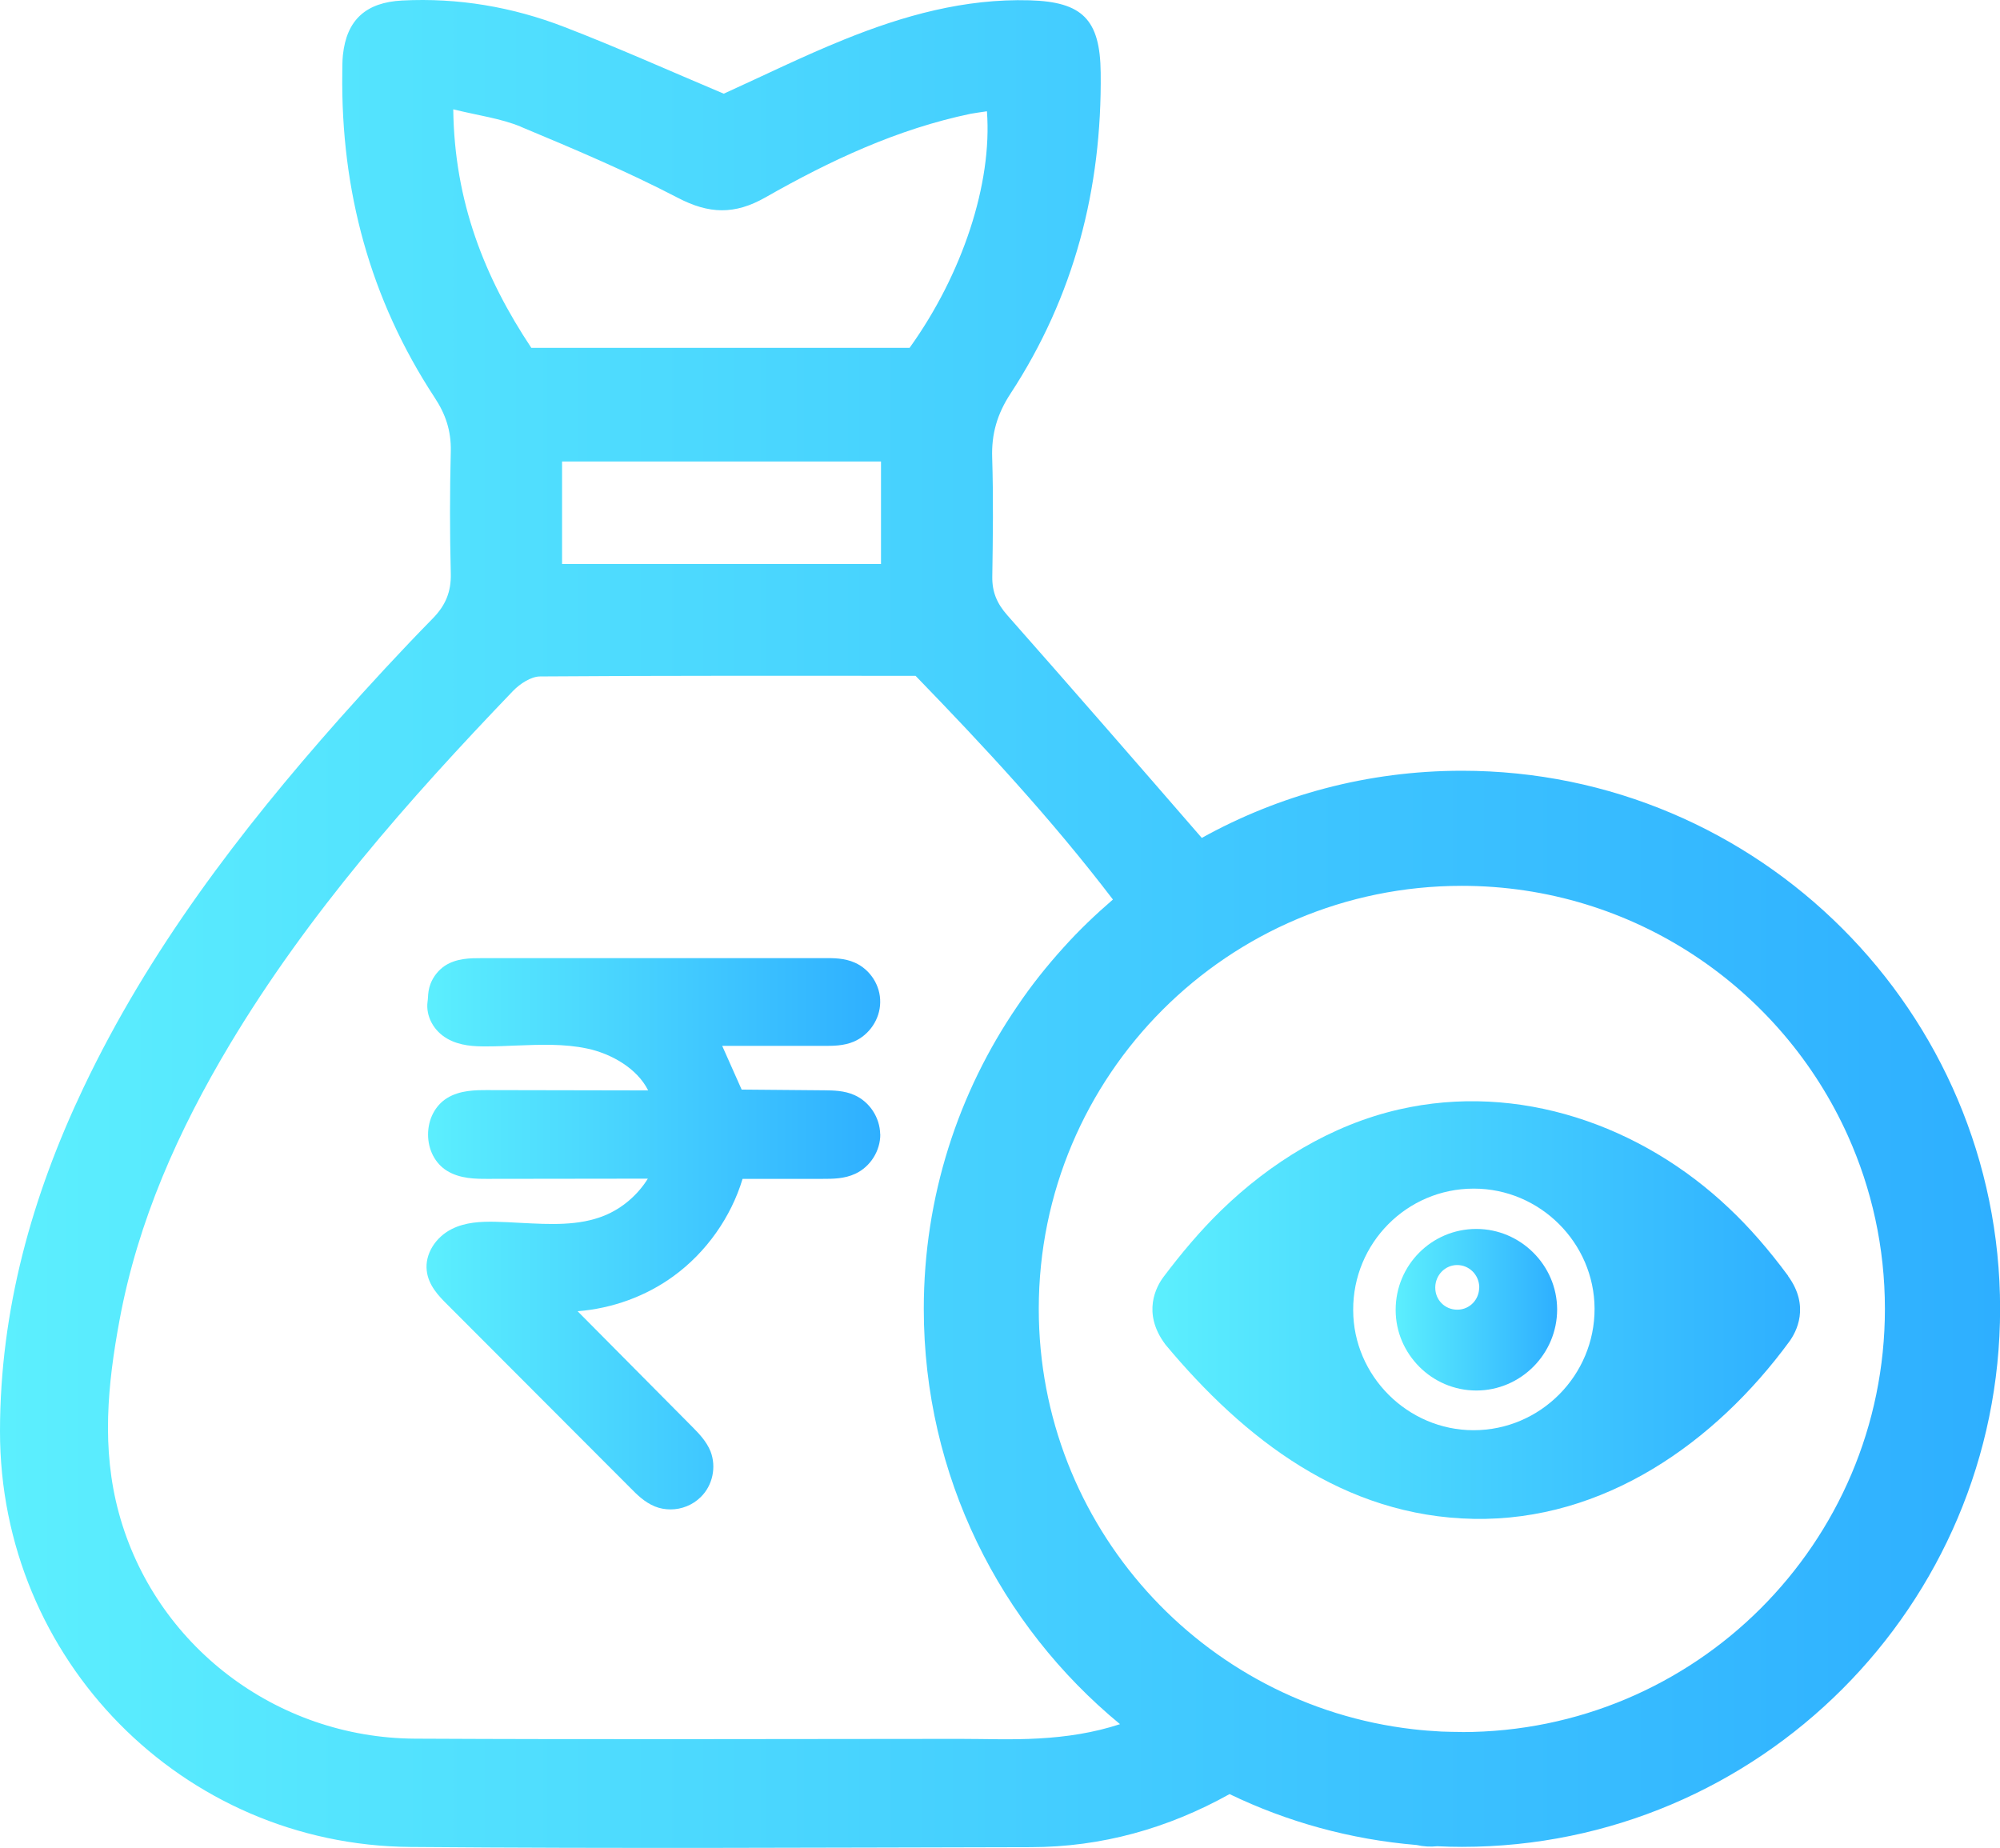
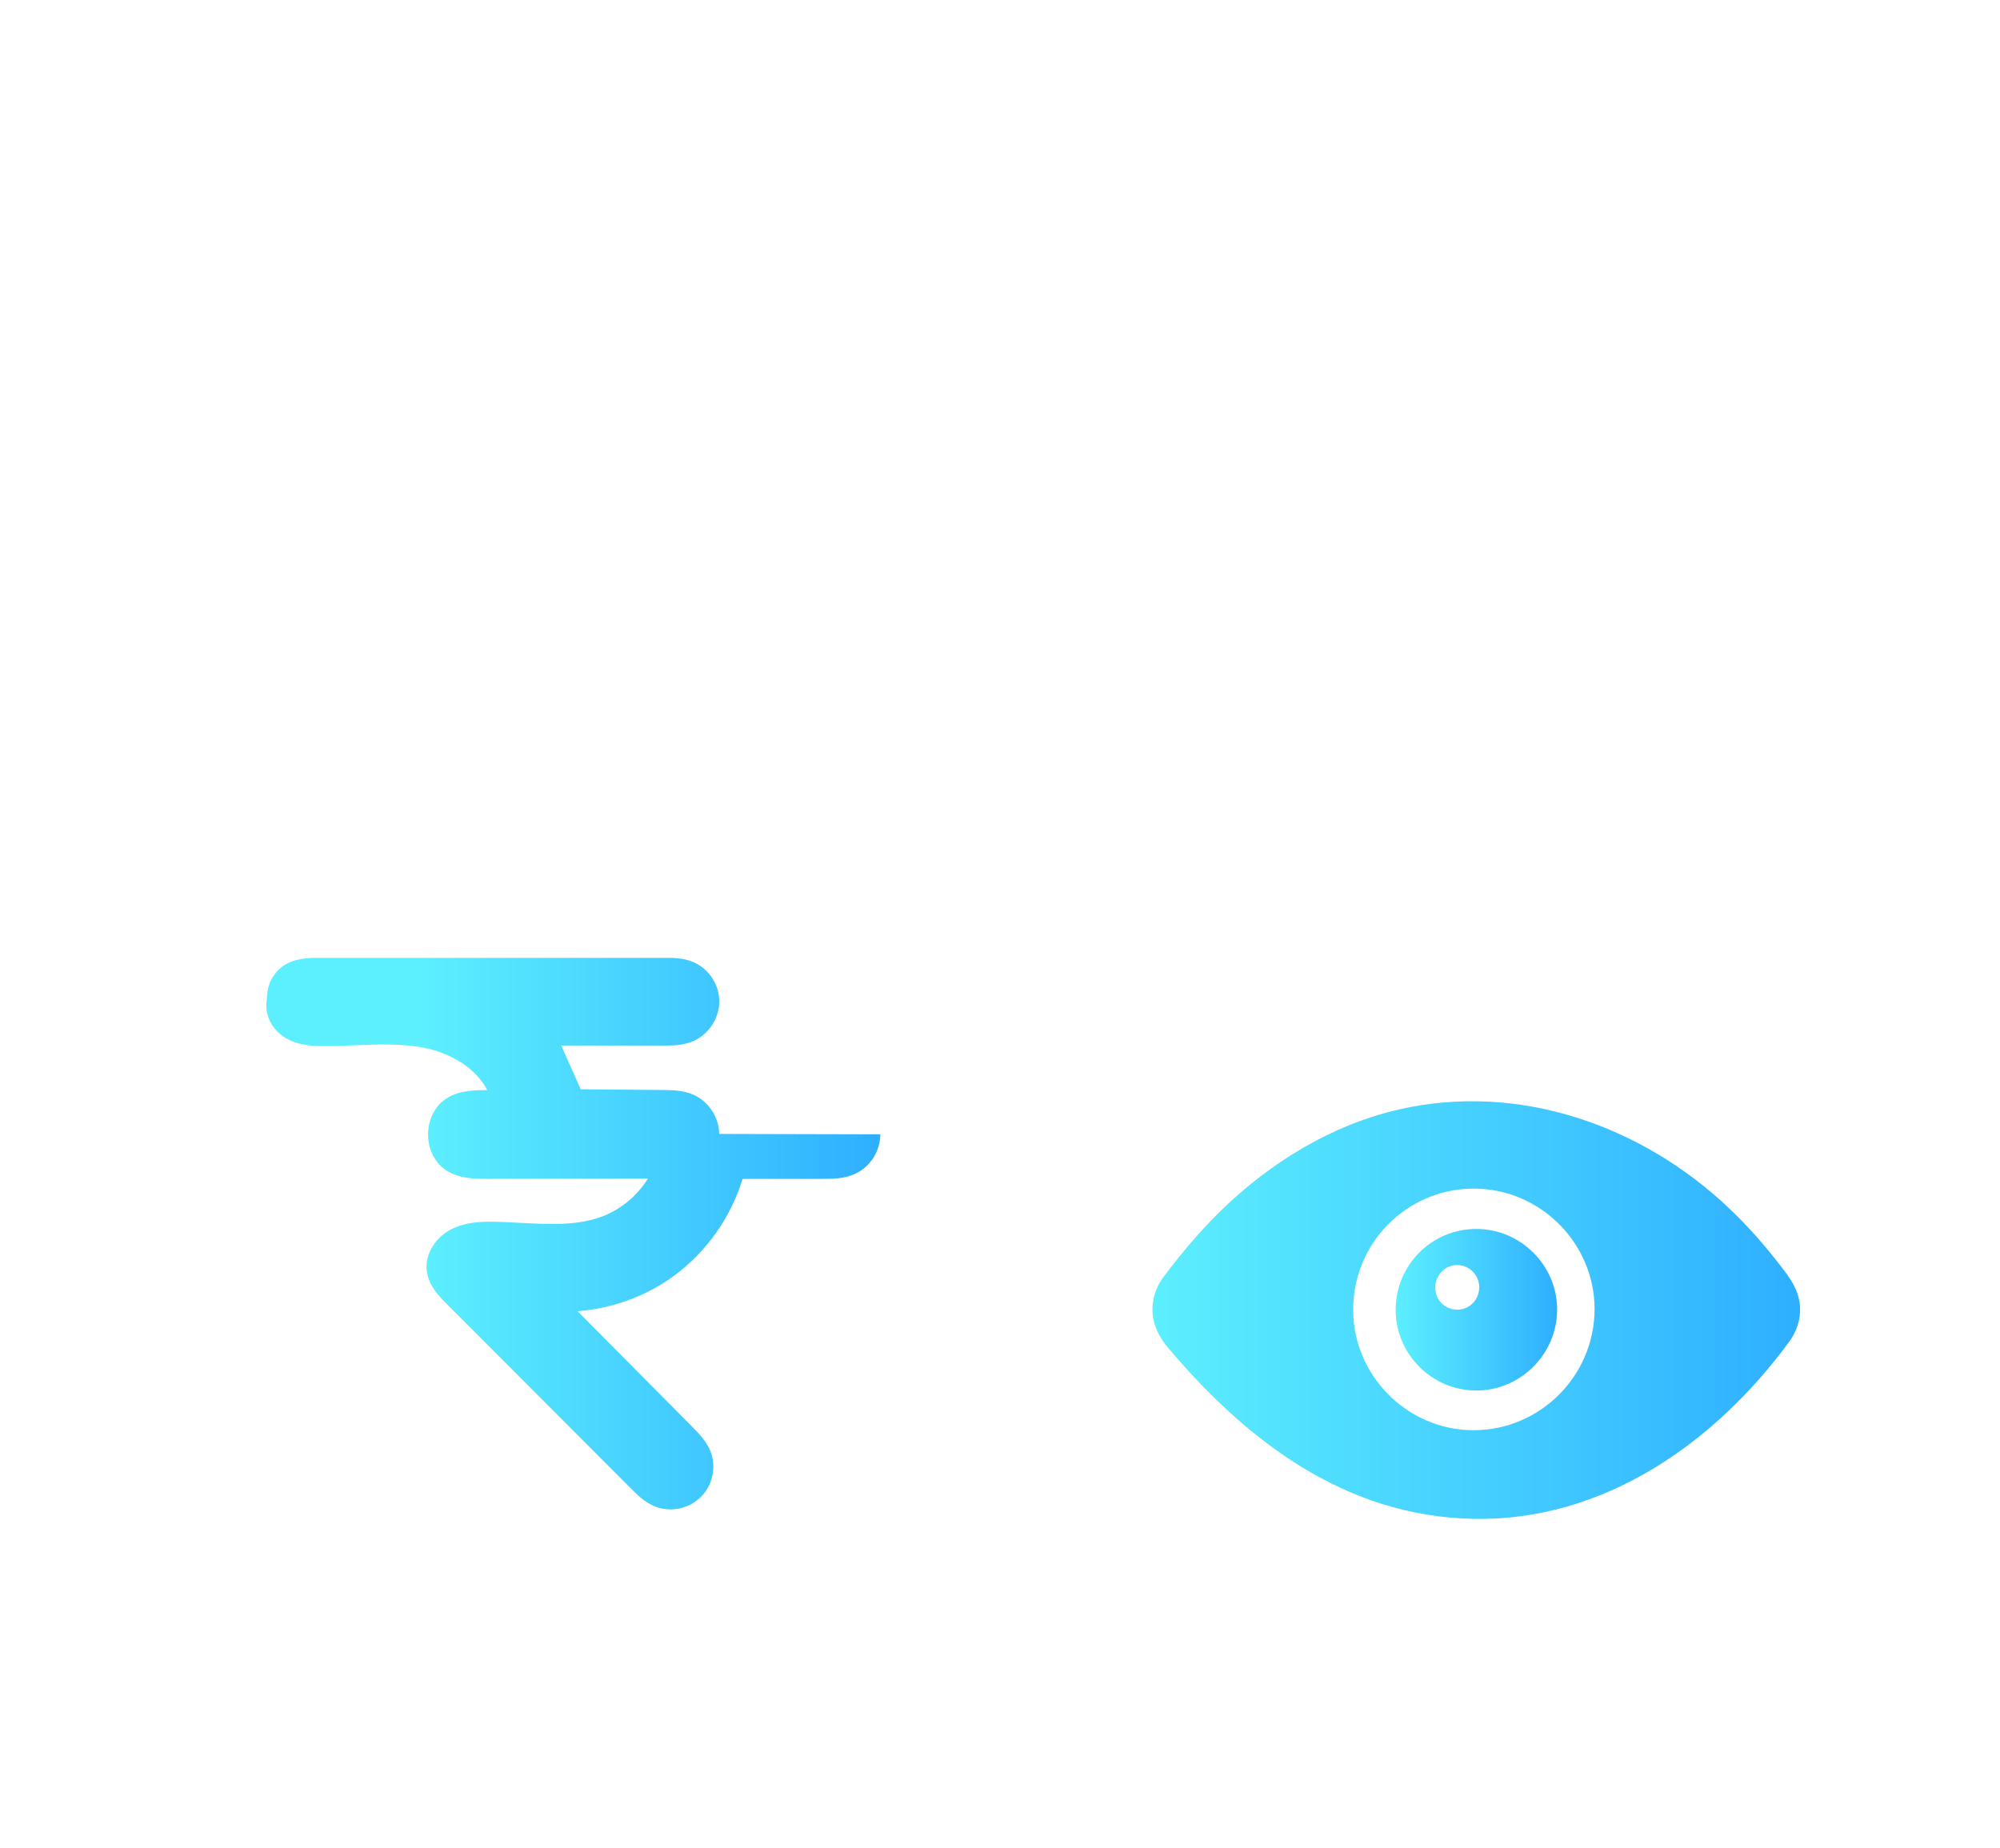
<svg xmlns="http://www.w3.org/2000/svg" xmlns:xlink="http://www.w3.org/1999/xlink" id="Layer_2" viewBox="0 0 194.46 179.67">
  <defs>
    <style>
      .cls-1 {
        fill: url(#linear-gradient-2);
      }

      .cls-2 {
        fill: url(#linear-gradient-4);
      }

      .cls-3 {
        fill: url(#linear-gradient-3);
      }

      .cls-4 {
        fill: url(#linear-gradient);
      }
    </style>
    <linearGradient id="linear-gradient" x1="0" y1="89.83" x2="194.46" y2="89.83" gradientUnits="userSpaceOnUse">
      <stop offset="0" stop-color="#5ceffe" />
      <stop offset="1" stop-color="#2eafff" />
    </linearGradient>
    <linearGradient id="linear-gradient-2" x1="135.7" y1="127.34" x2="151.4" y2="127.34" xlink:href="#linear-gradient" />
    <linearGradient id="linear-gradient-3" x1="112.06" y1="127.38" x2="175.04" y2="127.38" xlink:href="#linear-gradient" />
    <linearGradient id="linear-gradient-4" x1="41.47" y1="119.96" x2="85.59" y2="119.96" xlink:href="#linear-gradient" />
  </defs>
  <g id="Layer_1-2" data-name="Layer_1">
    <g>
-       <path class="cls-4" d="M142.14,74.94c-9.17,0-17.79,2.37-25.29,6.53-6.27-7.23-12.56-14.46-18.9-21.64-1.01-1.14-1.49-2.26-1.47-3.75.06-3.86.11-7.72-.01-11.57-.08-2.32.49-4.26,1.77-6.22,6.2-9.47,8.91-19.95,8.78-31.22-.05-5.21-1.81-6.89-6.9-7.04-6.33-.18-12.27,1.48-18.03,3.81-3.99,1.61-7.86,3.52-11.72,5.27-5.38-2.27-10.37-4.51-15.48-6.48C49.83.67,44.54-.23,39.1.05c-3.52.18-5.4,1.88-5.76,5.31-.06.58-.05,1.16-.06,1.75-.14,11.41,2.7,21.97,8.97,31.53,1.08,1.63,1.62,3.25,1.58,5.22-.1,3.97-.1,7.94,0,11.92.04,1.77-.51,3.08-1.75,4.35-3.11,3.17-6.12,6.44-9.07,9.75-9.72,10.97-18.56,22.56-24.89,35.87C3.1,116.31.01,127.36,0,139.15c-.02,22.18,17.7,40.25,39.91,40.43,20.11.17,40.21.06,60.31.02,6.89-.01,13.33-1.82,19.33-5.16,5.58,2.69,11.72,4.41,18.19,4.95.67.15,1.33.19,2.01.12h.01c.79.04,1.59.06,2.39.06,28.85,0,52.32-23.47,52.32-52.32s-23.47-52.31-52.32-52.31ZM142.14,168.4c-.67,0-1.32-.02-1.98-.04-.94-.05-1.86-.12-2.79-.23-20.47-2.36-36.37-19.77-36.37-40.87,0-22.71,18.41-41.13,41.13-41.13,16.72,0,31.11,9.98,37.54,24.3,2.31,5.14,3.6,10.83,3.6,16.83,0,11.4-4.63,21.7-12.11,29.16-7.42,7.4-17.7,11.99-29.02,11.99ZM50.65,12.33c5.15,2.15,10.31,4.33,15.25,6.9,3.04,1.59,5.53,1.66,8.51-.03,6.29-3.58,12.82-6.65,19.98-8.14.45-.08.9-.14,1.57-.24.53,7.02-2.38,15.84-7.52,23h-36.78c-4.53-6.81-7.48-14.2-7.59-23.19,2.42.6,4.62.88,6.57,1.69ZM85.66,44.87v9.97h-31.01v-9.97h31.01ZM100.98,169.03c-2.56.15-5.14.04-7.7.04-17.64.01-35.28.07-52.92-.02-13.55-.07-25.31-9.11-28.8-21.93-1.71-6.25-1.1-12.51.06-18.75,1.78-9.65,5.72-18.46,10.73-26.83,7.62-12.71,17.34-23.74,27.54-34.37.67-.69,1.75-1.4,2.63-1.4,12.14-.09,24.29-.06,36.5-.06,6.66,6.87,13.13,13.82,19.19,21.75-1.68,1.45-3.29,2.98-4.77,4.63,0,0-.01,0-.01.01-1.63,1.8-3.15,3.7-4.51,5.72-5.74,8.39-9.1,18.53-9.1,29.44,0,16.24,7.43,30.78,19.08,40.38-2.56.84-5.2,1.24-7.91,1.39Z" />
      <g>
        <path class="cls-1" d="M143.55,119.49h-.01c-4.34,0-7.84,3.52-7.84,7.86v.03c0,2.15.89,4.1,2.31,5.52s3.38,2.3,5.53,2.3c4.33,0,7.86-3.56,7.86-7.88v-.03c-.02-4.28-3.56-7.8-7.85-7.8ZM143.82,125.18c0,1.18-.91,2.13-2.07,2.16h-.06c-.61,0-1.14-.24-1.52-.62-.39-.39-.62-.92-.62-1.53v-.03c.02-1.2.97-2.16,2.13-2.16.59,0,1.12.24,1.51.63s.63.93.64,1.52v.03ZM143.55,119.49h-.01c-4.34,0-7.84,3.52-7.84,7.86v.03c0,2.15.89,4.1,2.31,5.52s3.38,2.3,5.53,2.3c4.33,0,7.86-3.56,7.86-7.88v-.03c-.02-4.28-3.56-7.8-7.85-7.8ZM143.82,125.18c0,1.18-.91,2.13-2.07,2.16h-.06c-.61,0-1.14-.24-1.52-.62-.39-.39-.62-.92-.62-1.53v-.03c.02-1.2.97-2.16,2.13-2.16.59,0,1.12.24,1.51.63s.63.93.64,1.52v.03ZM143.55,119.49h-.01c-4.34,0-7.84,3.52-7.84,7.86v.03c0,2.15.89,4.1,2.31,5.52s3.38,2.3,5.53,2.3c4.33,0,7.86-3.56,7.86-7.88v-.03c-.02-4.28-3.56-7.8-7.85-7.8ZM143.82,125.18c0,1.18-.91,2.13-2.07,2.16h-.06c-.61,0-1.14-.24-1.52-.62-.39-.39-.62-.92-.62-1.53v-.03c.02-1.2.97-2.16,2.13-2.16.59,0,1.12.24,1.51.63s.63.93.64,1.52v.03ZM143.55,119.49h-.01c-4.34,0-7.84,3.52-7.84,7.86v.03c0,2.15.89,4.1,2.31,5.52s3.38,2.3,5.53,2.3c4.33,0,7.86-3.56,7.86-7.88v-.03c-.02-4.28-3.56-7.8-7.85-7.8ZM143.82,125.18c0,1.18-.91,2.13-2.07,2.16h-.06c-.61,0-1.14-.24-1.52-.62-.39-.39-.62-.92-.62-1.53v-.03c.02-1.2.97-2.16,2.13-2.16.59,0,1.12.24,1.51.63s.63.93.64,1.52v.03ZM143.55,119.49h-.01c-4.34,0-7.84,3.52-7.84,7.86v.03c0,2.15.89,4.1,2.31,5.52s3.38,2.3,5.53,2.3c4.33,0,7.86-3.56,7.86-7.88v-.03c-.02-4.28-3.56-7.8-7.85-7.8ZM143.82,125.18c0,1.18-.91,2.13-2.07,2.16h-.06c-.61,0-1.14-.24-1.52-.62-.39-.39-.62-.92-.62-1.53v-.03c.02-1.2.97-2.16,2.13-2.16.59,0,1.12.24,1.51.63s.63.93.64,1.52v.03Z" />
        <path class="cls-3" d="M173.86,124.05c-1.91-2.58-3.78-4.72-5.73-6.56-8.53-8.1-20.5-12.29-32.14-9.61-6.56,1.51-12.48,5.16-17.27,9.82-2.04,1.99-3.87,4.17-5.58,6.44-.72.95-2.11,3.5.13,6.53l.05.07c7.66,9.18,17.35,16.71,29.98,16.94s23.43-7.37,30.67-17.23c.68-.93,2.05-3.44-.13-6.4ZM143.29,139.06h-.01c-6.41,0-11.7-5.28-11.71-11.68-.03-6.51,5.22-11.81,11.71-11.81h.03c6.42,0,11.7,5.27,11.73,11.66.02,6.5-5.27,11.83-11.76,11.83Z" />
      </g>
-       <path class="cls-2" d="M85.59,110.29c.01,1.6-.96,3.15-2.42,3.83-1.06.5-2.21.5-3.16.5h-7.81c-1.12,3.73-3.54,7.15-6.7,9.45-2.69,1.97-5.99,3.16-9.34,3.42l11.18,11.27c.6.61,1.35,1.37,1.75,2.37.58,1.52.2,3.31-.97,4.44-.78.77-1.85,1.19-2.92,1.19-.52,0-1.04-.09-1.53-.29-1-.41-1.74-1.15-2.34-1.76l-17.89-17.92c-.72-.72-1.8-1.8-1.95-3.26-.18-1.58.83-3.23,2.45-4.04,1.33-.66,2.79-.72,4.17-.7.83.02,1.66.06,2.51.11,2.91.15,5.67.3,8.15-.71,1.74-.71,3.23-2,4.22-3.59l-15.62.02c-1.11,0-2.65,0-3.92-.79-1.14-.71-1.83-2.03-1.83-3.52s.69-2.82,1.84-3.54c1.26-.78,2.8-.78,3.91-.78l15.65.03c-1.08-2.16-3.61-3.58-5.93-4.07-2.25-.48-4.55-.38-7-.29-.91.04-1.82.08-2.72.08-1.24.01-2.65-.04-3.9-.76-1.32-.76-2.08-2.19-1.9-3.58.02-.12.03-.26.04-.4.02-.41.06-.86.25-1.35.28-.72.78-1.34,1.41-1.76,1.13-.73,2.5-.73,3.49-.73h33.39c.87-.01,1.97-.01,2.97.44,1.5.67,2.5,2.23,2.46,3.87-.02,1.62-1.05,3.15-2.55,3.8-1,.43-2.07.42-2.93.42h-9.88l1.89,4.25,8.02.07c.87.01,1.97.02,2.96.47,1.47.66,2.46,2.18,2.49,3.8Z" />
+       <path class="cls-2" d="M85.59,110.29c.01,1.6-.96,3.15-2.42,3.83-1.06.5-2.21.5-3.16.5h-7.81c-1.12,3.73-3.54,7.15-6.7,9.45-2.69,1.97-5.99,3.16-9.34,3.42l11.18,11.27c.6.61,1.35,1.37,1.75,2.37.58,1.52.2,3.31-.97,4.44-.78.77-1.85,1.19-2.92,1.19-.52,0-1.04-.09-1.53-.29-1-.41-1.74-1.15-2.34-1.76l-17.89-17.92c-.72-.72-1.8-1.8-1.95-3.26-.18-1.58.83-3.23,2.45-4.04,1.33-.66,2.79-.72,4.17-.7.83.02,1.66.06,2.51.11,2.91.15,5.67.3,8.15-.71,1.74-.71,3.23-2,4.22-3.59l-15.62.02c-1.11,0-2.65,0-3.92-.79-1.14-.71-1.83-2.03-1.83-3.52s.69-2.82,1.84-3.54c1.26-.78,2.8-.78,3.91-.78c-1.08-2.16-3.61-3.58-5.93-4.07-2.25-.48-4.55-.38-7-.29-.91.04-1.82.08-2.72.08-1.24.01-2.65-.04-3.9-.76-1.32-.76-2.08-2.19-1.9-3.58.02-.12.03-.26.04-.4.02-.41.06-.86.25-1.35.28-.72.78-1.34,1.41-1.76,1.13-.73,2.5-.73,3.49-.73h33.39c.87-.01,1.97-.01,2.97.44,1.5.67,2.5,2.23,2.46,3.87-.02,1.62-1.05,3.15-2.55,3.8-1,.43-2.07.42-2.93.42h-9.88l1.89,4.25,8.02.07c.87.01,1.97.02,2.96.47,1.47.66,2.46,2.18,2.49,3.8Z" />
    </g>
  </g>
</svg>